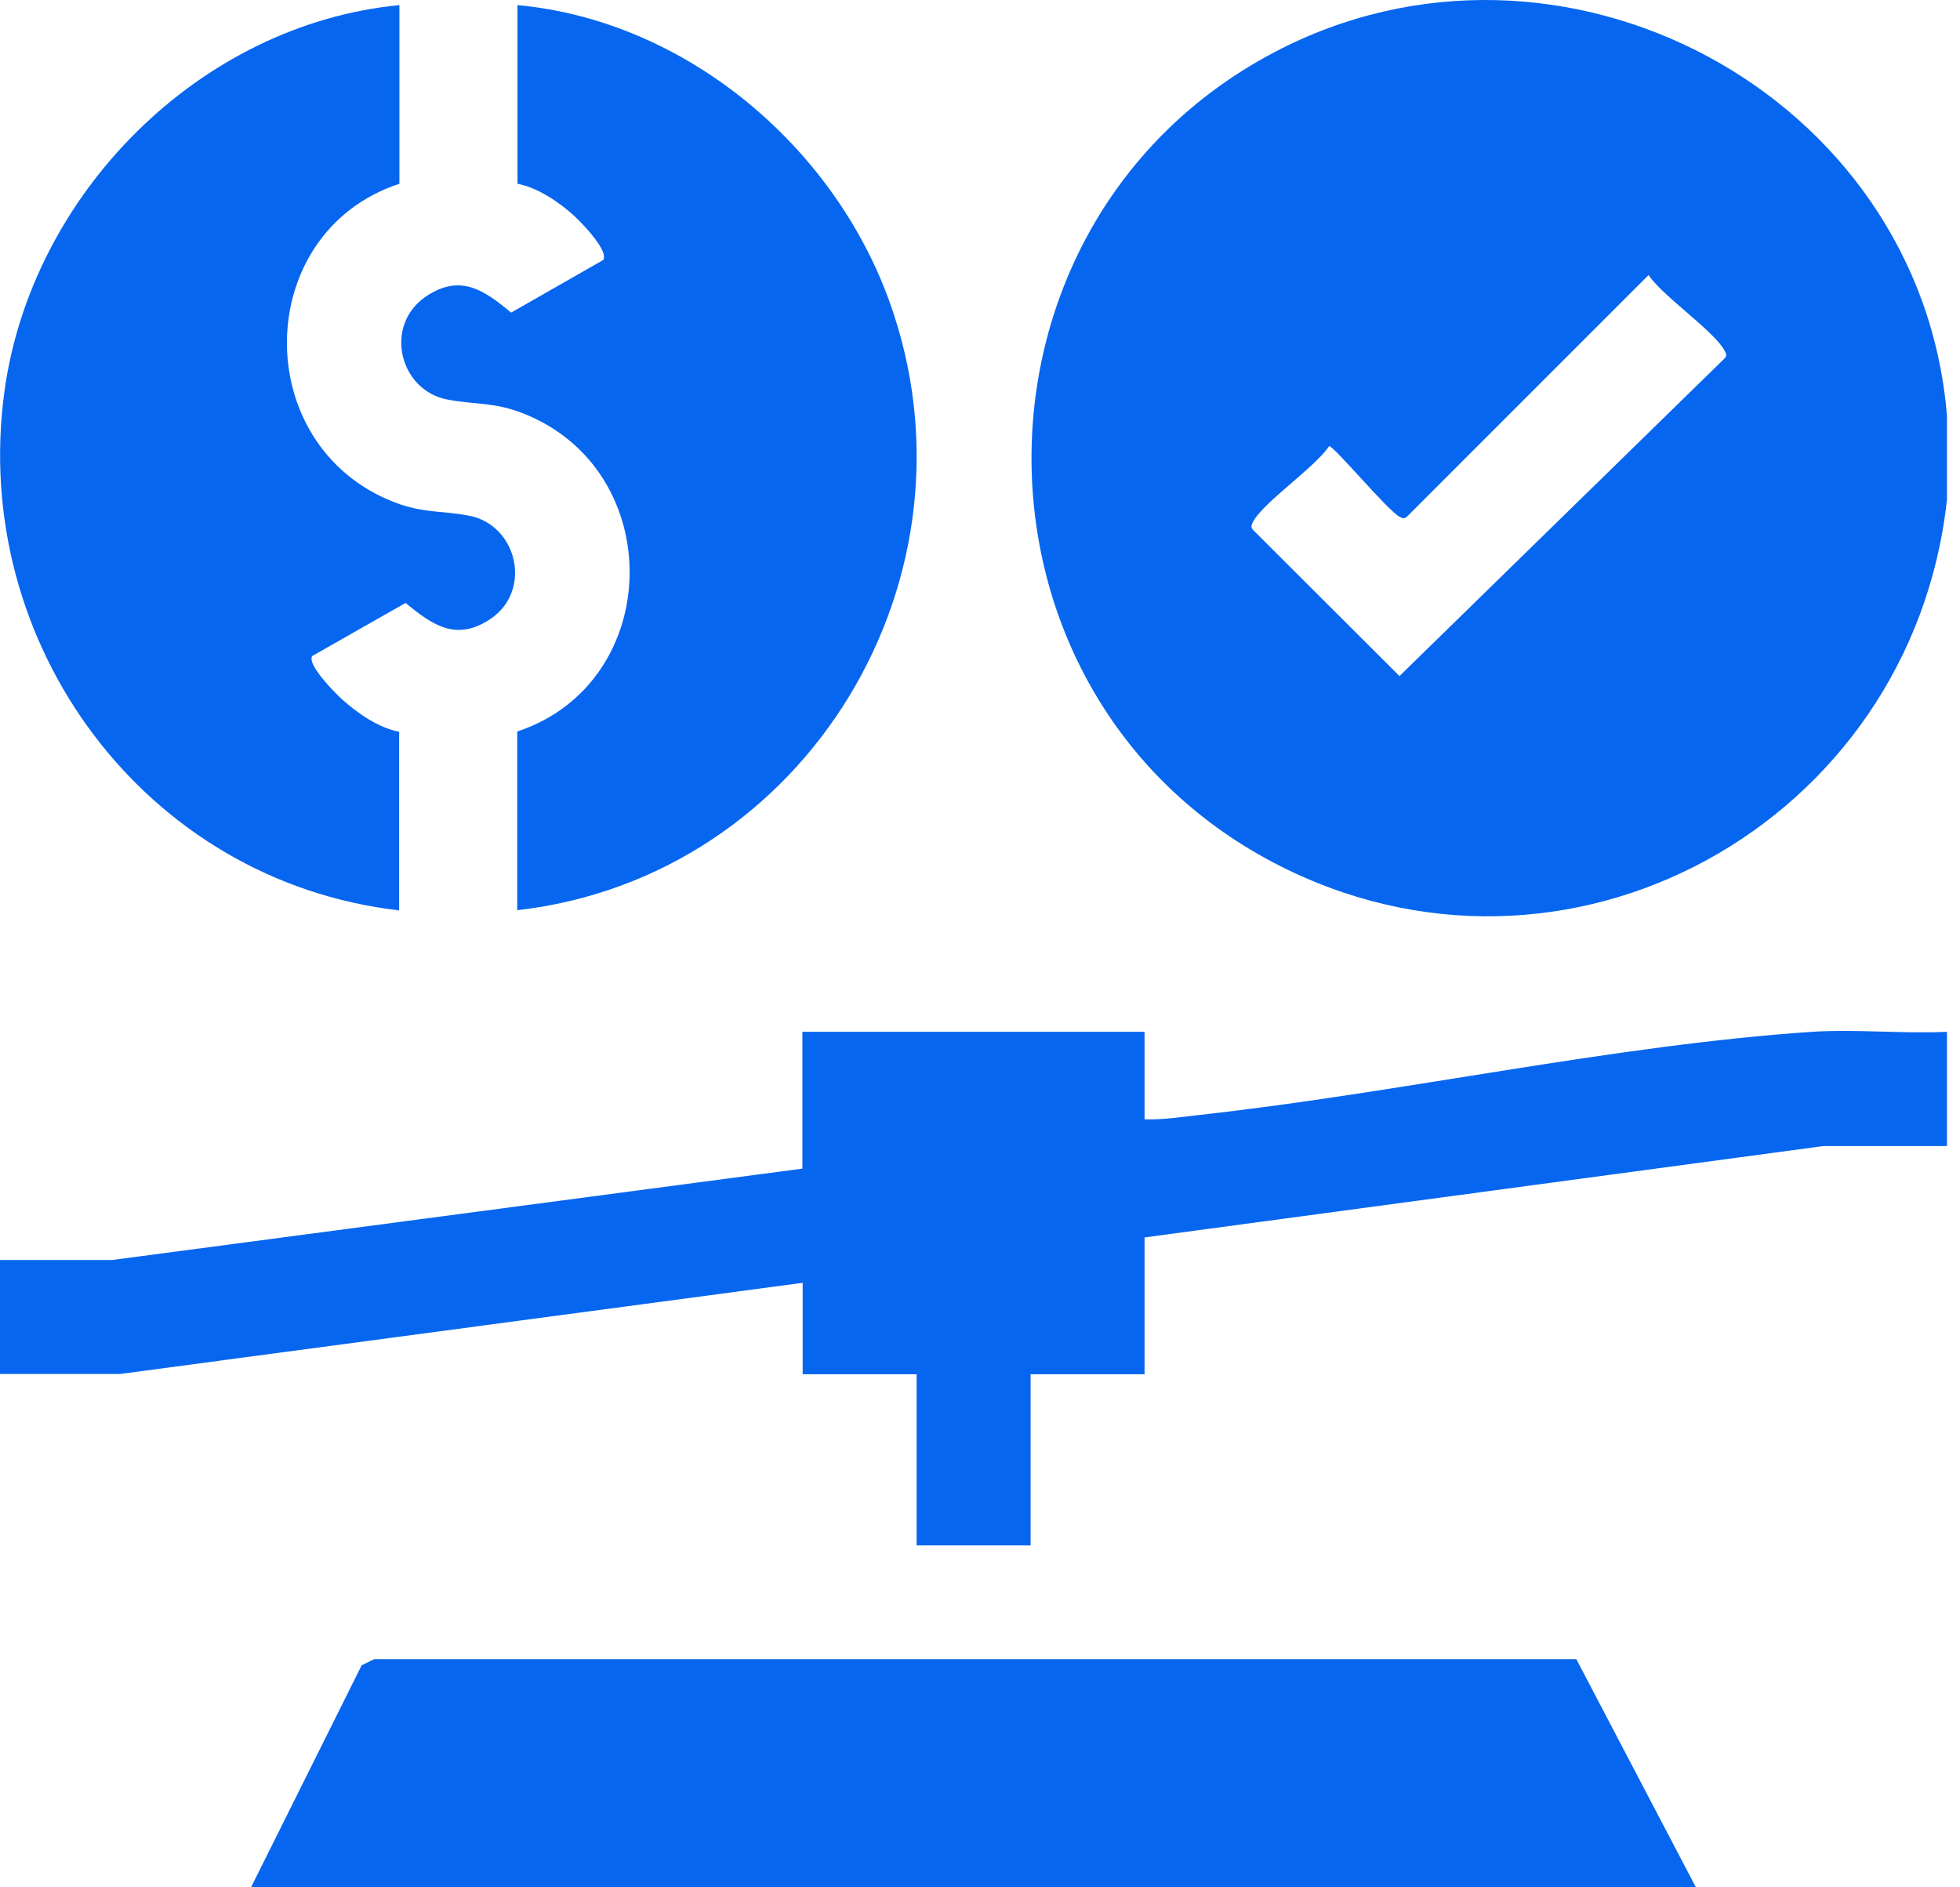
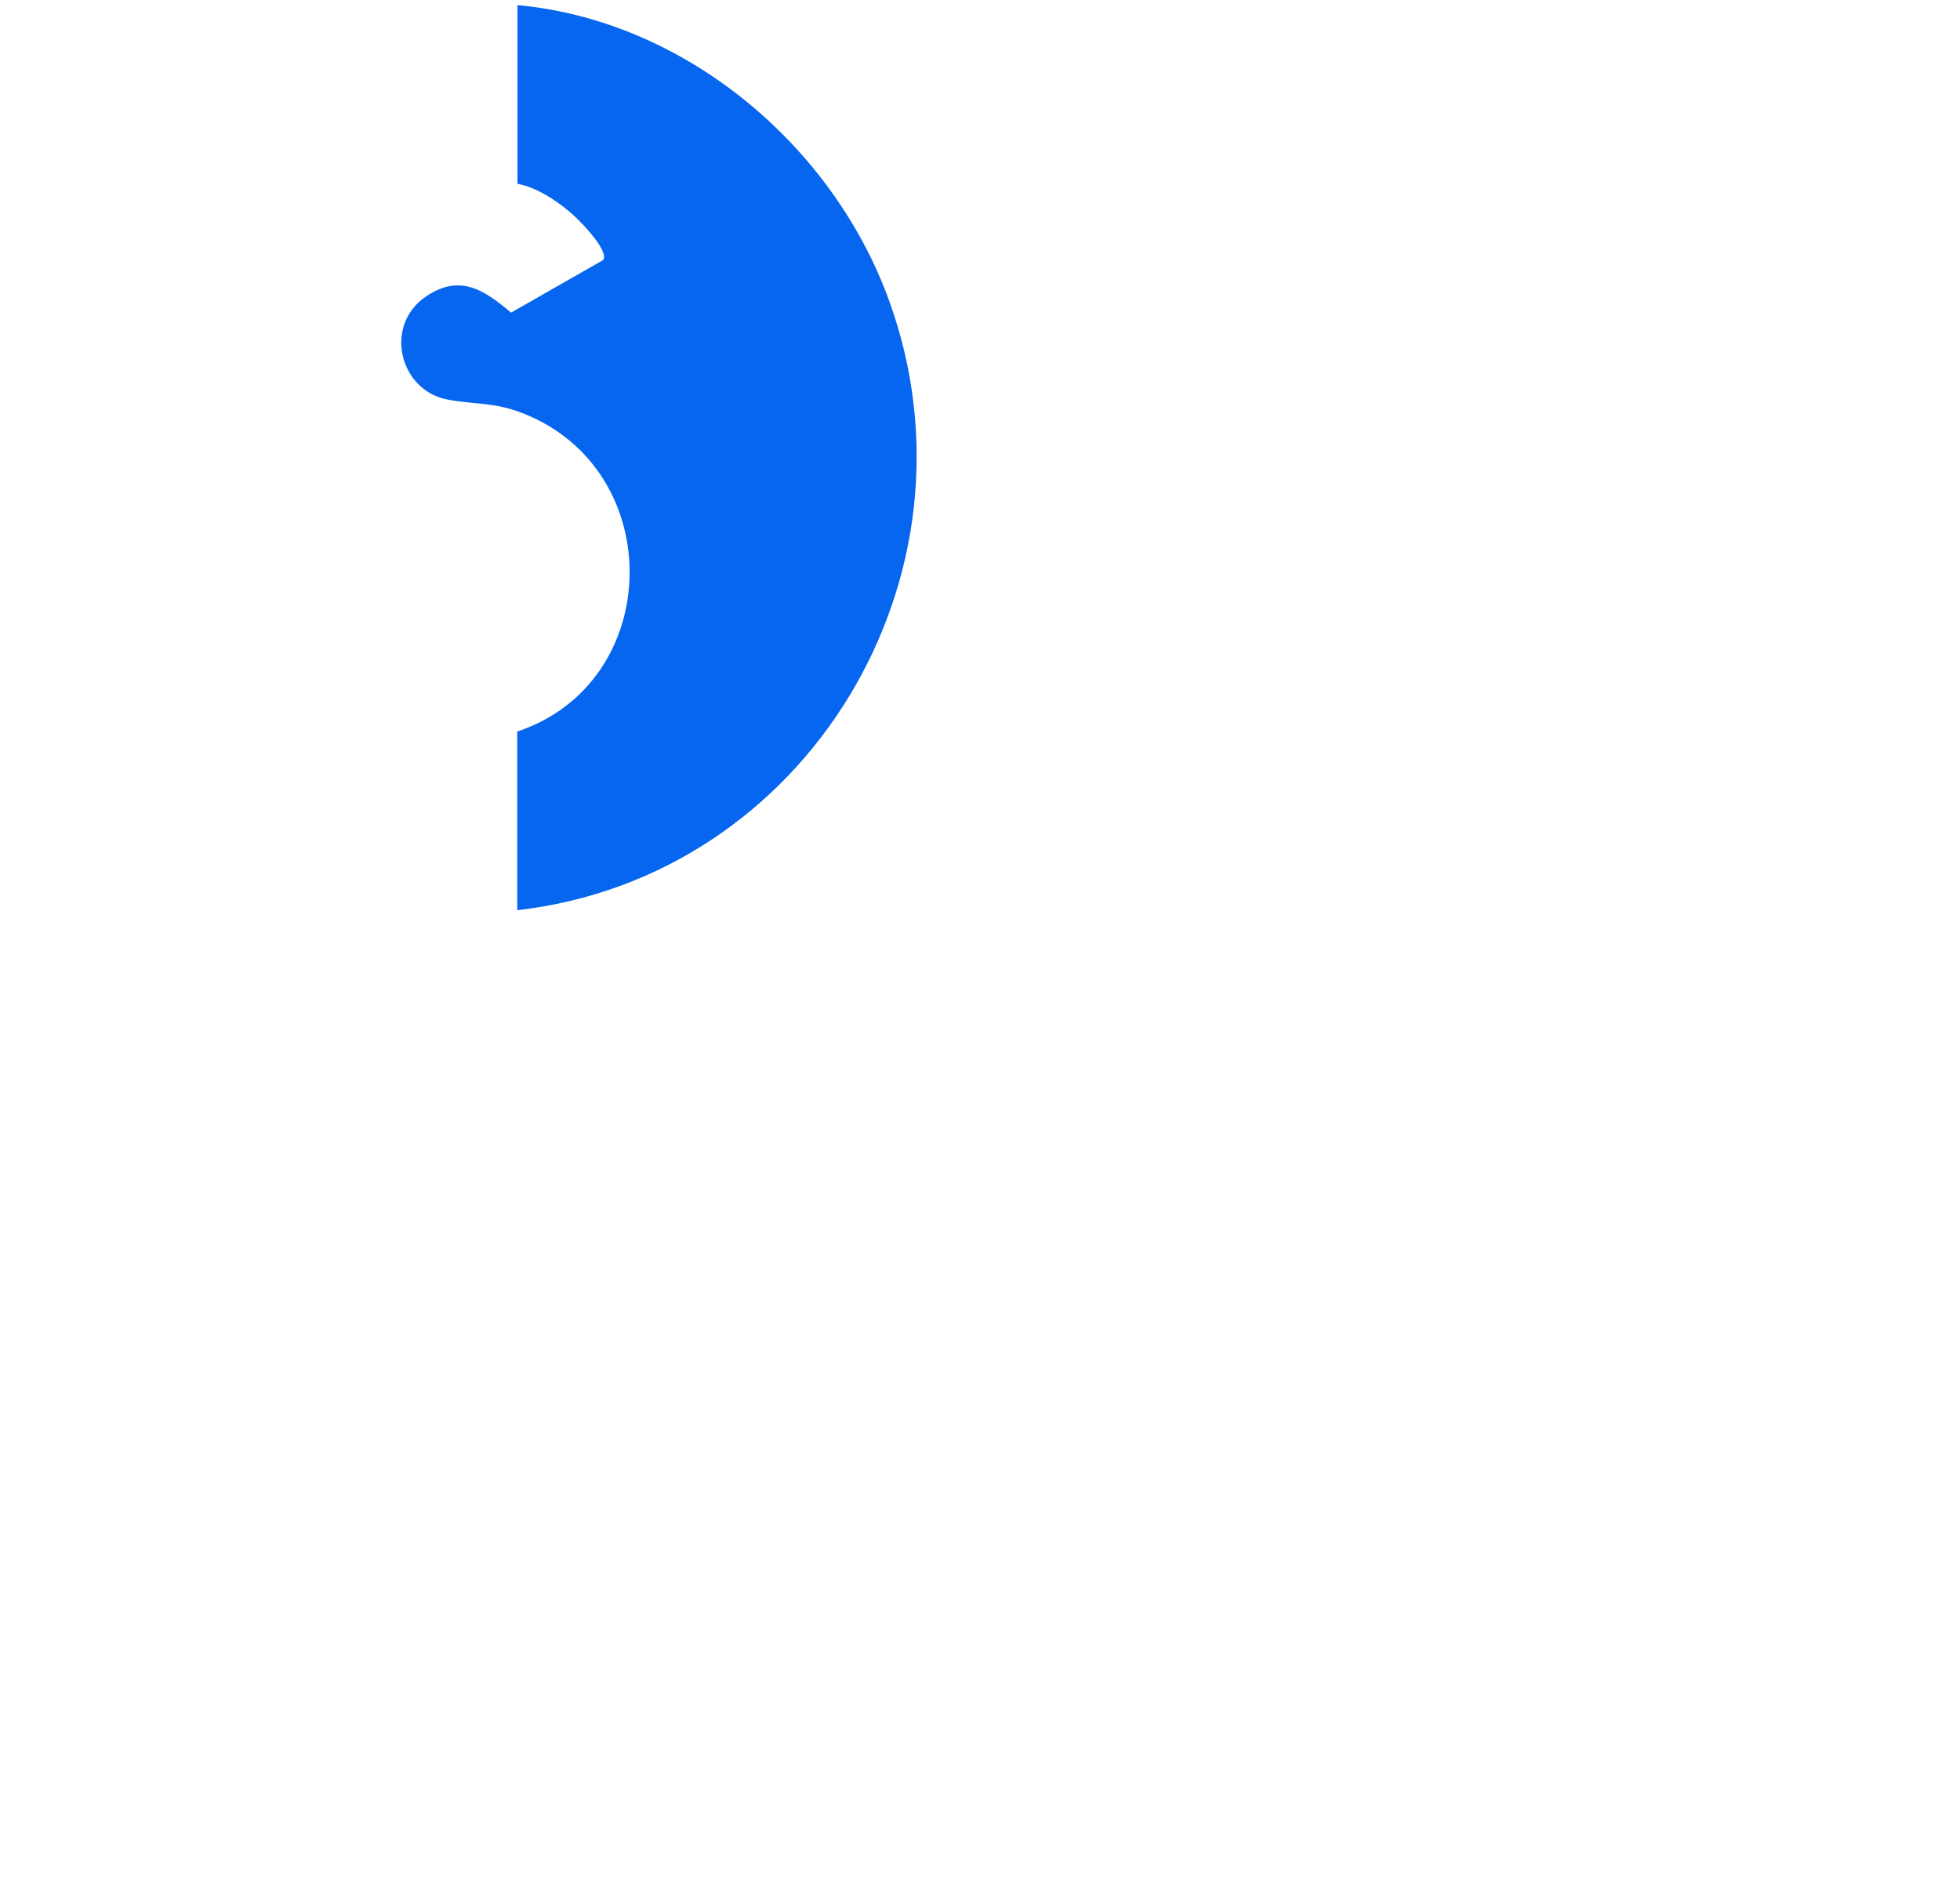
<svg xmlns="http://www.w3.org/2000/svg" width="54" height="52" viewBox="0 0 54 52" fill="none">
-   <path d="M53.641 11.456V13.762C52.679 22.658 43.168 28.005 35.091 23.769C26.188 19.094 26.202 6.145 35.091 1.449C42.984 -2.723 52.913 2.574 53.641 11.456ZM45.416 7.581L38.762 14.236C38.684 14.306 38.635 14.278 38.557 14.236C38.238 14.073 36.753 12.291 36.619 12.291C36.223 12.885 34.794 13.847 34.519 14.384C34.455 14.504 34.469 14.561 34.568 14.646L38.557 18.627L47.517 9.872C47.588 9.794 47.559 9.745 47.517 9.667C47.241 9.13 45.813 8.168 45.416 7.574V7.581Z" fill="#0766EF" />
-   <path d="M53.641 31.576H50.24L31.534 34.094V37.863H28.394V42.58H25.254V37.863H22.114V35.345L3.31 37.856H0V34.716H3.09L22.107 32.198V28.429H31.534V30.84C32.036 30.855 32.538 30.777 33.04 30.72C38.557 30.112 44.462 28.797 49.921 28.429C51.131 28.351 52.418 28.486 53.641 28.429V31.569V31.576Z" fill="#0766EF" />
-   <path d="M46.724 52H6.916L9.964 45.883L10.311 45.713H43.429L46.724 52Z" fill="#0766EF" />
-   <path d="M11.004 0.141V5.063C6.945 6.393 6.846 12.284 10.87 13.84C11.662 14.144 12.171 14.066 12.914 14.207C14.251 14.455 14.682 16.272 13.508 17.057C12.574 17.68 11.917 17.227 11.174 16.612L8.6 18.076C8.459 18.316 9.229 19.094 9.427 19.271C9.852 19.653 10.432 20.056 10.997 20.162V25.084C4.003 24.278 -0.827 17.75 0.121 10.792C0.863 5.346 5.495 0.672 11.004 0.141Z" fill="#0766EF" />
  <path d="M14.25 25.077V20.155C18.303 18.811 18.409 12.934 14.385 11.379C13.593 11.074 13.083 11.152 12.341 11.011C11.004 10.77 10.552 8.96 11.747 8.161C12.68 7.538 13.338 7.991 14.081 8.613L16.619 7.164C16.782 6.909 16.018 6.131 15.827 5.954C15.41 5.572 14.816 5.169 14.257 5.063V0.141C18.861 0.565 22.942 3.988 24.498 8.288C27.242 15.869 22.228 24.165 14.257 25.077H14.25Z" fill="#0766EF" />
</svg>